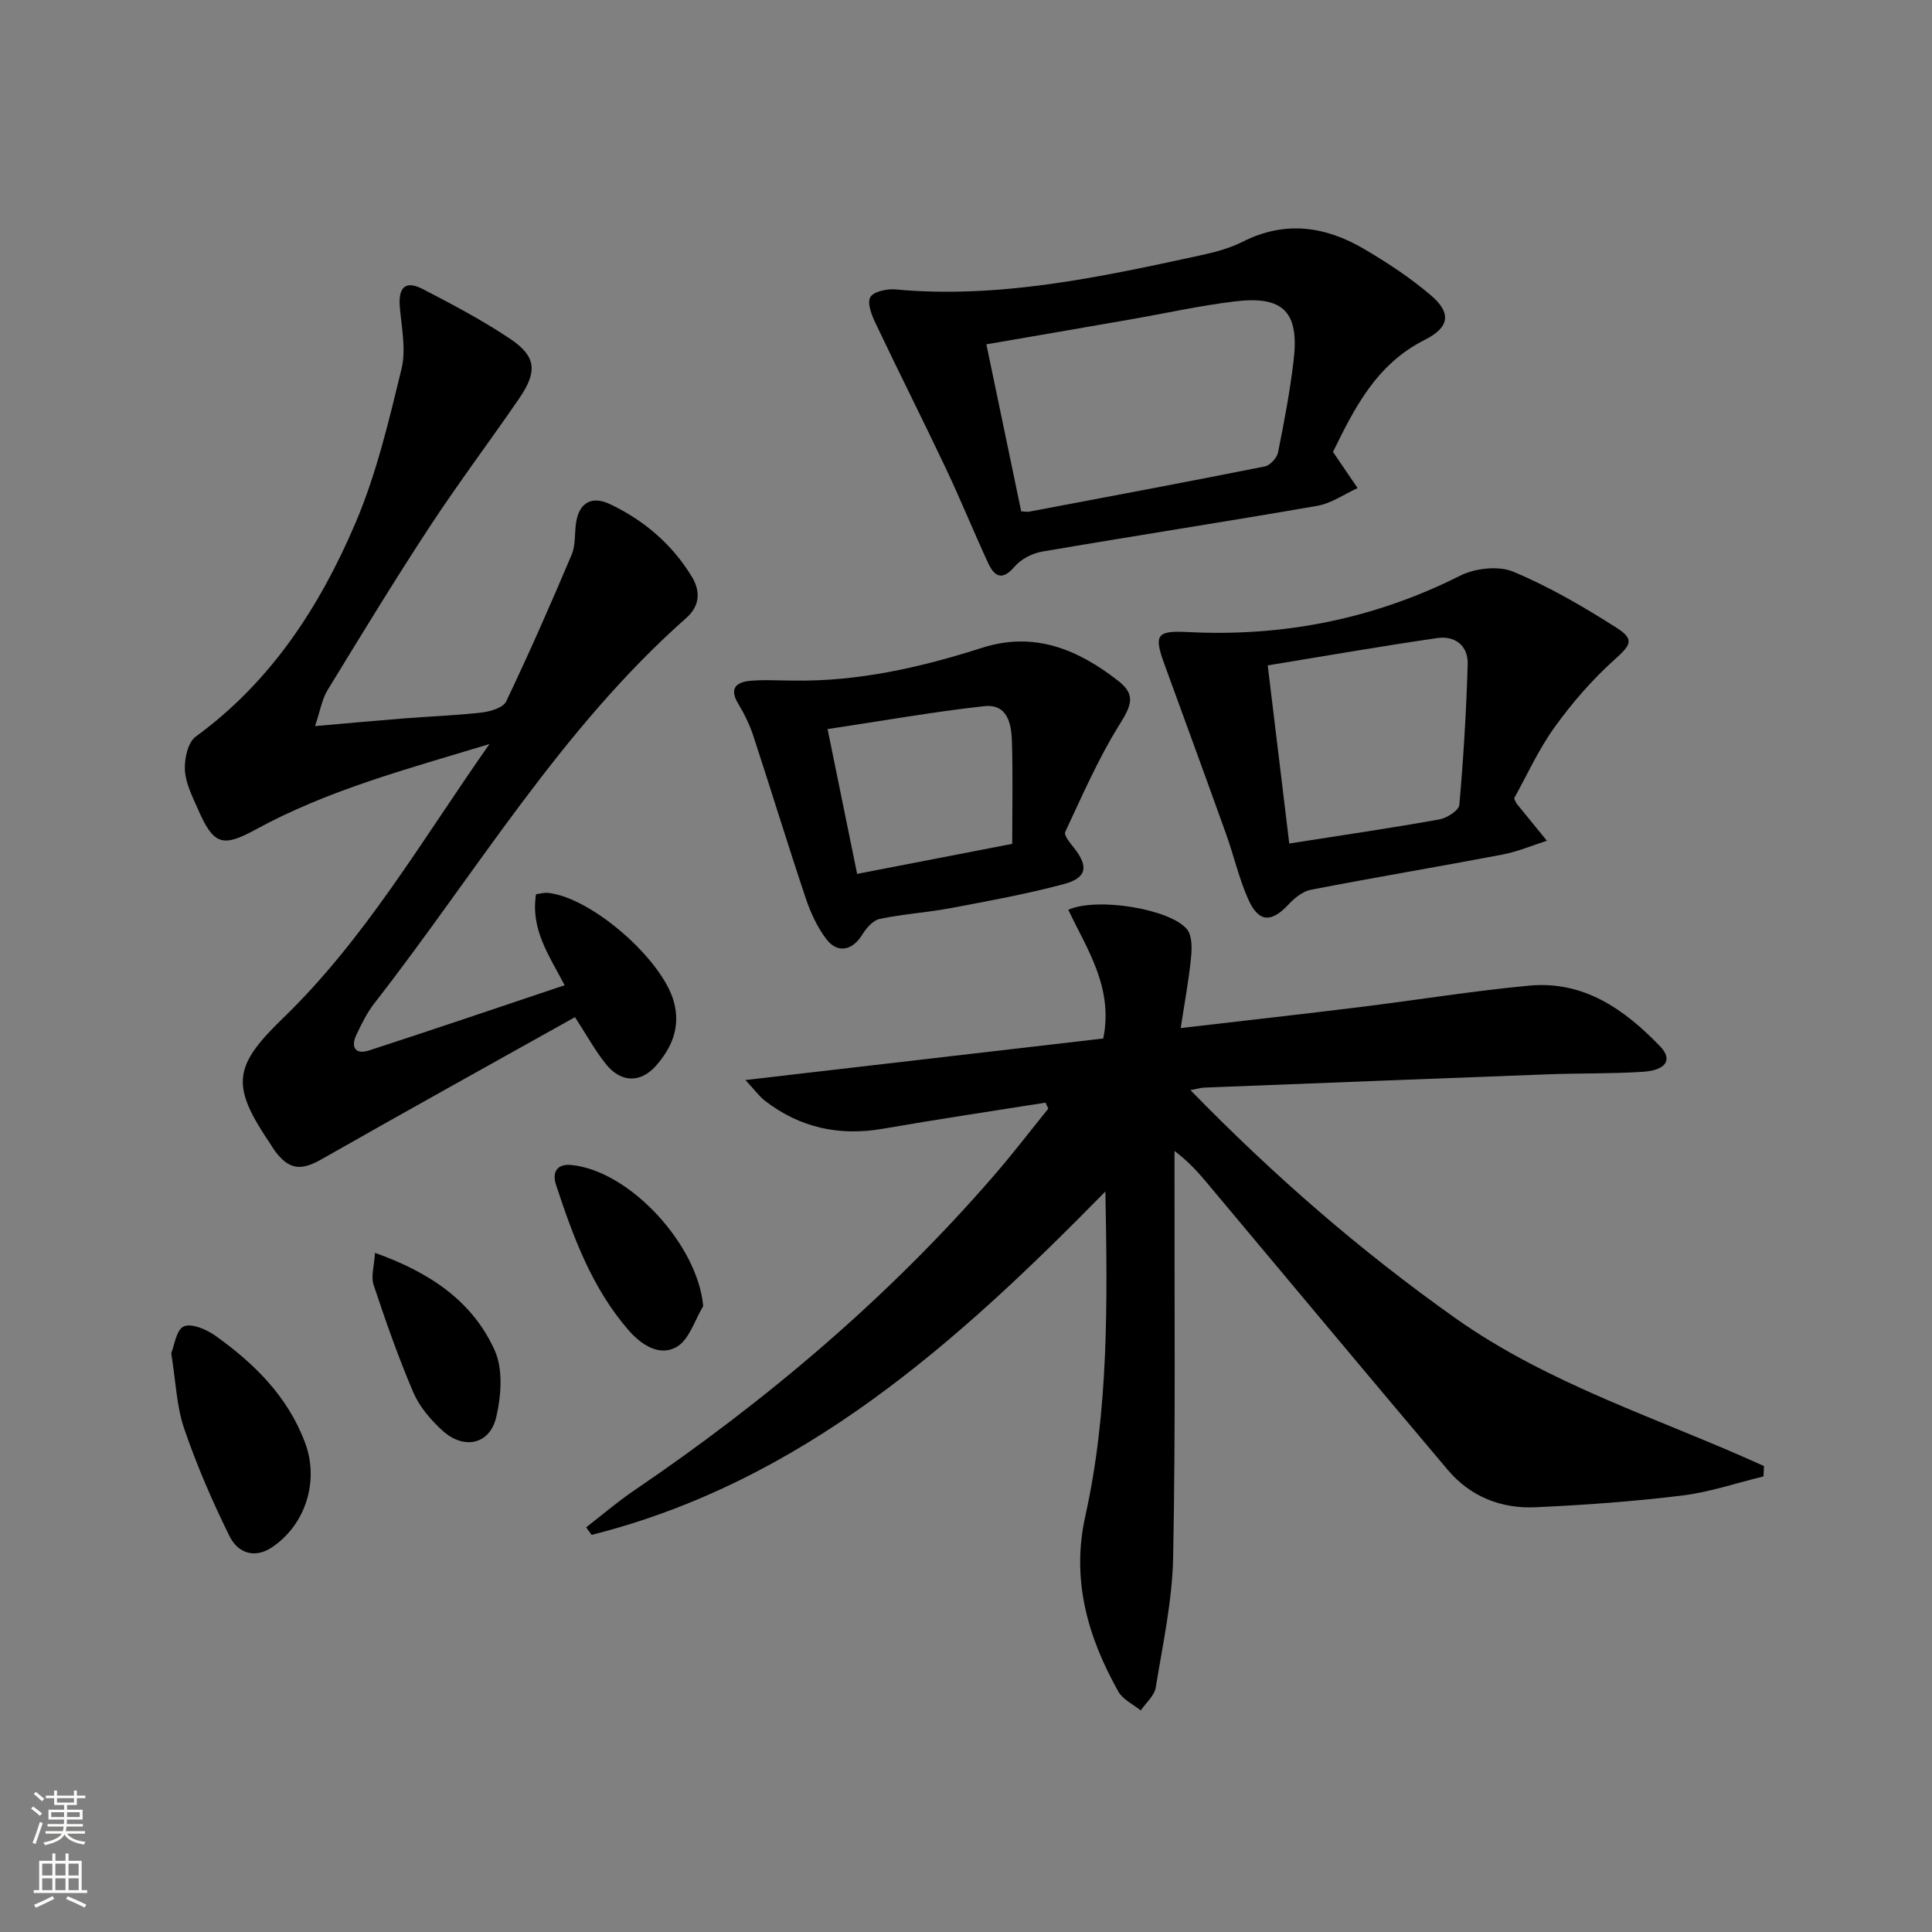
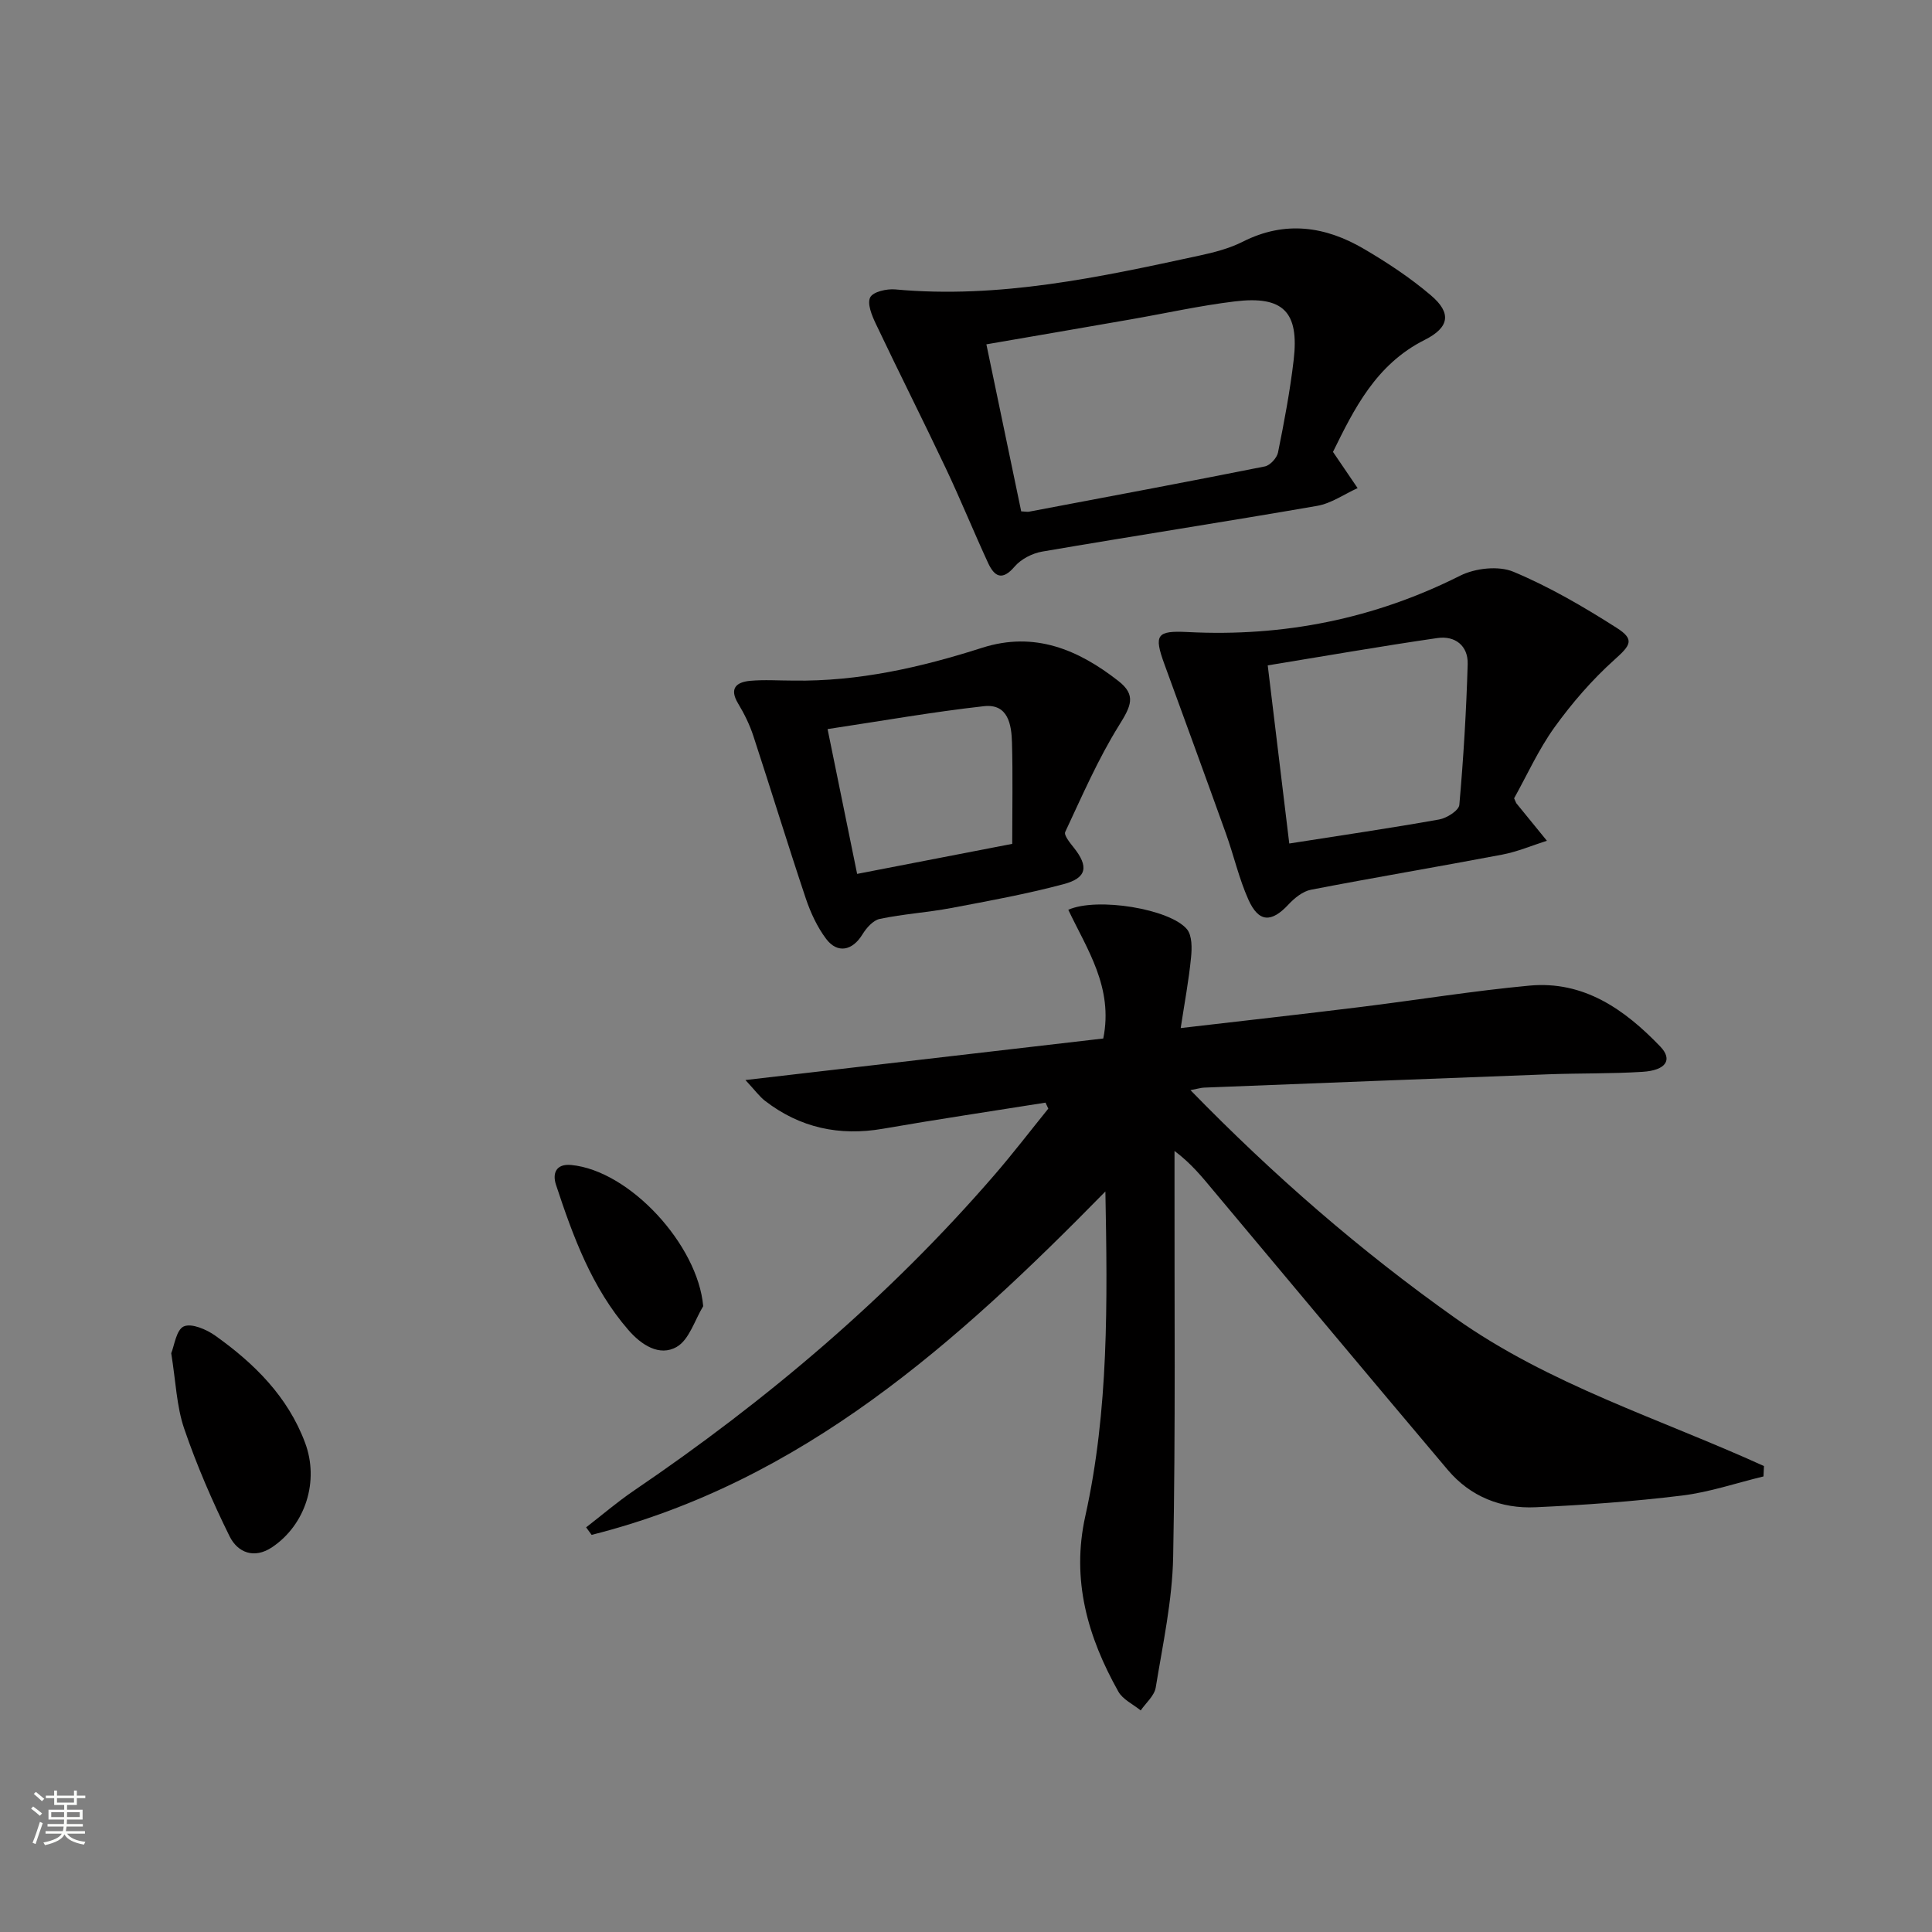
<svg xmlns="http://www.w3.org/2000/svg" enable-background="new 0 0 400 400" viewBox="0 0 400 400">
  <rect x="0" y="0" width="400" height="400" fill="#808080" stroke="none" />
  <g fill="#010000">
    <path d="m244.45 212.85c13.14-1.53 25.15-2.87 37.14-4.35 11.7-1.44 23.35-3.35 35.08-4.44 11.25-1.04 19.72 4.95 27.07 12.61 2.63 2.74 1.2 4.93-3.67 5.24-6.48.41-12.99.27-19.48.51-23.77.89-47.54 1.83-71.31 2.76-.61.02-1.21.22-2.81.52 17.25 17.71 35.2 33.28 54.75 47.14 19.58 13.89 42.45 20.88 63.99 30.69-.03.72-.07 1.43-.1 2.15-5.63 1.36-11.19 3.27-16.89 3.96-10.05 1.23-20.17 1.96-30.29 2.42-7.12.33-13.49-2.18-18.19-7.74-16.22-19.2-32.32-38.49-48.46-57.76-2.33-2.79-4.59-5.63-8.11-8.27v5.02c-.04 26.33.23 52.67-.28 78.99-.17 9.05-2.14 18.09-3.61 27.09-.28 1.7-2.03 3.17-3.11 4.74-1.57-1.29-3.71-2.26-4.63-3.91-6.34-11.3-9.77-23.12-6.84-36.32 4.87-21.95 4.59-44.27 4.16-67.22-30.77 31.38-62.79 60.12-106.37 71.1-.38-.52-.76-1.04-1.14-1.56 3.29-2.54 6.45-5.26 9.88-7.59 27.54-18.71 52.77-40.06 74.59-65.29 3.88-4.48 7.49-9.2 11.22-13.81-.19-.41-.39-.83-.58-1.24-11.21 1.79-22.44 3.45-33.63 5.4-9.04 1.57-17.19-.18-24.45-5.78-1.11-.86-1.96-2.05-4.05-4.3 25.59-2.97 49.81-5.78 74.09-8.6 2.14-10.59-3.39-18.5-7.24-26.65 5.98-2.66 21.05-.18 24.56 4.02 1.09 1.31 1.05 3.93.85 5.88-.46 4.7-1.34 9.35-2.14 14.59z" />
-     <path d="m116.9 203.98c-3.2-6.15-7.09-11.55-5.92-18.85.92-.11 1.71-.35 2.47-.27 9 .92 23.64 13.74 26.05 22.5 1.46 5.28-.41 9.57-3.69 13.3-3.17 3.6-7.22 3.49-10.26-.23-2.28-2.8-4.03-6.03-6.51-9.84-17.48 9.78-35.02 19.49-52.44 29.41-4.24 2.42-6.75 2.26-9.73-1.77-.3-.4-.53-.85-.81-1.26-8.24-12.16-7.93-16.06 2.51-26.15 16.91-16.34 28.58-36.54 42.76-56.77-17.45 5.28-33.57 9.59-48.37 17.68-7.01 3.83-8.77 3.15-12.02-4.29-1.13-2.58-2.51-5.28-2.66-7.98-.12-2.33.6-5.76 2.24-6.95 15.63-11.39 25.73-26.99 33.1-44.28 4.31-10.12 6.88-21.05 9.5-31.8.98-4.02.04-8.55-.34-12.83-.35-4.01 1.08-5.67 4.78-3.74 6.17 3.21 12.37 6.46 18.13 10.34 5.35 3.6 5.6 6.75 1.82 12.27-6.12 8.92-12.63 17.56-18.56 26.6-7.29 11.12-14.22 22.49-21.15 33.84-1.13 1.85-1.48 4.17-2.58 7.42 6.99-.61 12.83-1.15 18.67-1.61 5.3-.42 10.63-.59 15.91-1.21 1.78-.21 4.38-1 5-2.29 4.77-10.01 9.24-20.17 13.56-30.39.87-2.06.55-4.59.95-6.87.74-4.16 3.48-5.24 6.97-3.59 7.05 3.35 12.86 8.29 16.95 15.02 1.83 3.01 1.69 6.05-1.13 8.54-26 22.98-43.55 52.81-64.6 79.8-1.51 1.94-2.63 4.24-3.7 6.48-1.24 2.6-.23 4.19 2.59 3.28 13.49-4.38 26.93-8.96 40.51-13.51z" />
    <path d="m275.98 93.56c1.93 2.84 3.52 5.17 5.1 7.5-2.78 1.26-5.45 3.16-8.36 3.67-18.96 3.29-37.98 6.22-56.94 9.47-2.05.35-4.37 1.54-5.7 3.09-2.59 3.04-4.19 2.1-5.51-.74-2.99-6.48-5.68-13.1-8.73-19.55-4.75-10.04-9.76-19.95-14.52-29.98-.81-1.7-1.82-4.16-1.15-5.46.59-1.16 3.43-1.8 5.18-1.64 21.5 1.98 42.25-2.51 63-7.01 3.06-.66 6.19-1.47 8.96-2.87 8.75-4.43 17.1-3.2 25.11 1.51 4.84 2.84 9.6 5.98 13.86 9.62 4.28 3.64 3.82 6.62-1.31 9.2-10.15 5.09-14.68 14.44-18.99 23.19zm-71.76-22.27c2.47 11.87 4.86 23.31 7.21 34.58.95.05 1.29.13 1.61.07 16.29-3.08 32.58-6.13 48.83-9.37 1.09-.22 2.5-1.75 2.73-2.89 1.28-6.34 2.49-12.72 3.24-19.14 1.17-9.97-2.16-13.35-12.16-12.14-7.23.87-14.37 2.47-21.55 3.72-9.94 1.74-19.88 3.44-29.91 5.17z" />
    <path d="m313.48 165.28c.35.76.39.94.49 1.06 2.1 2.58 4.2 5.15 6.3 7.73-3.07.97-6.07 2.26-9.21 2.86-13.2 2.51-26.45 4.73-39.64 7.28-1.7.33-3.41 1.72-4.66 3.06-3.53 3.79-6.16 3.75-8.3-1.03-1.95-4.36-3.01-9.11-4.63-13.62-4.2-11.71-8.48-23.39-12.74-35.08-2.24-6.13-1.63-7.01 4.82-6.68 19.82 1.01 38.58-2.71 56.4-11.67 3.11-1.56 7.94-2.1 11.01-.82 7.45 3.11 14.54 7.25 21.38 11.61 3.85 2.45 2.87 3.63-.48 6.64-4.61 4.14-8.76 8.94-12.39 13.98-3.33 4.64-5.73 9.99-8.35 14.68zm-51.01-27.52c1.57 12.98 3.02 25 4.46 36.88 10.83-1.7 20.97-3.18 31.05-4.98 1.58-.28 4.06-1.87 4.16-3.02.86-9.69 1.44-19.42 1.73-29.15.11-3.81-2.63-5.92-6.27-5.39-11.73 1.7-23.41 3.75-35.13 5.66z" />
    <path d="m164.27 140.91c13.45.21 26.37-2.73 39.06-6.79 10.88-3.48 19.94.4 28.22 6.87 3.75 2.93 2.63 5.18.12 9.21-4.34 6.97-7.63 14.59-11.13 22.05-.31.66.98 2.24 1.75 3.21 3.14 3.92 2.78 6.31-2.1 7.6-7.66 2.04-15.48 3.47-23.28 4.94-4.89.92-9.9 1.23-14.77 2.25-1.38.29-2.77 1.88-3.59 3.22-2.05 3.35-5.15 4.04-7.51.91-1.85-2.46-3.22-5.43-4.21-8.37-3.74-11.17-7.18-22.43-10.85-33.62-.77-2.35-1.89-4.63-3.17-6.75-1.88-3.13-.34-4.41 2.47-4.68 2.96-.27 5.98-.05 8.99-.05zm13.19 40.02c11.11-2.15 21.24-4.11 32.11-6.22 0-7.37.14-14.16-.05-20.95-.1-3.76-.81-8.11-5.81-7.55-10.6 1.18-21.12 3.05-32.37 4.74 2.17 10.64 4.11 20.13 6.12 29.98z" />
    <path d="m35.45 280.17c.64-1.54 1.04-4.85 2.6-5.55 1.61-.71 4.71.62 6.54 1.93 8.07 5.75 15 12.59 18.57 22.15 2.97 7.93.11 16.96-6.8 21.62-3.74 2.52-7.17 1.12-8.84-2.27-3.56-7.22-6.79-14.67-9.39-22.28-1.58-4.63-1.73-9.74-2.68-15.6z" />
    <path d="m145.59 270.43c-1.77 2.9-2.89 6.93-5.47 8.42-3.6 2.09-7.38-.44-10.03-3.5-7.56-8.72-11.44-19.33-14.98-30.06-.76-2.31-.04-4.4 3.17-4.09 12.12 1.17 26.21 16.56 27.31 29.23z" />
-     <path d="m77.64 259.39c11.43 4.07 20.2 10.04 24.77 20.16 1.77 3.92 1.37 9.44.33 13.85-1.34 5.72-6.76 6.83-11.2 2.73-2.39-2.2-4.7-4.89-5.96-7.83-3.11-7.28-5.74-14.79-8.24-22.31-.57-1.76.15-3.95.3-6.6z" />
+     <path d="m77.64 259.39z" />
  </g>
  <path d="m6.44 374.46.42-.45c.65.47 1.27.95 1.85 1.44l-.45.49c-.65-.56-1.25-1.06-1.82-1.48m.93 7.33-.63-.26c.55-1.36 1.05-2.8 1.52-4.33.19.1.38.19.59.27-.46 1.29-.95 2.73-1.48 4.32m-.38-10.38.44-.42c.43.34 1.01.82 1.74 1.44l-.49.49c-.53-.51-1.09-1.01-1.69-1.51m2.5.35h1.72v-1.04h.59v1.04h3.52v-1.04h.59v1.04h1.75v.53h-1.75v1.42h-2.03v.97h3.22v2.03h-3.24c0 .35-.01.66-.03.93h3.32v.53h-3.37c-.03.27-.08.58-.15.94h3.96v.53h-3.71c.67.92 1.93 1.48 3.79 1.68-.13.24-.23.44-.29.59-2.13-.38-3.48-1.08-4.04-2.12-.43.97-1.77 1.72-4.03 2.23-.09-.19-.2-.37-.33-.55 2.1-.42 3.37-1.03 3.81-1.83h-3.36v-.53h3.58c.08-.29.13-.61.16-.94h-3.33v-.53h3.39c.02-.27.04-.58.04-.93h-3.23v-2.03h3.25v-.97h-2.07v-1.42h-1.73zm1.12 3.44v1h2.65c.01-.3.02-.44.01-.4v-.25-.35zm1.19-2h3.52v-.91h-3.52zm4.71 2h-2.63v.59c0 .15-.01.28-.01.4h2.64z" fill="#fbfcfa" />
-   <path d="m13.56 383.74h.63v1.52h2.72v6.07h1.13v.6h-11.06v-.6h1.13v-6.07h2.73v-1.52h.63v1.52h2.1v-1.52zm-2.69 8.83.38.56c-1.24.63-2.53 1.25-3.85 1.85-.1-.21-.21-.42-.34-.63 1.36-.55 2.63-1.15 3.81-1.78m-2.13-4.27h2.1v-2.45h-2.1zm0 3.04h2.1v-2.46h-2.1zm2.72-3.04h2.1v-2.45h-2.1zm0 3.04h2.1v-2.46h-2.1zm6.07 3.6c-1.41-.71-2.7-1.3-3.86-1.78l.35-.56c1.45.62 2.75 1.19 3.84 1.72zm-1.25-9.09h-2.1v2.45h2.1zm-2.09 5.49h2.1v-2.46h-2.1z" fill="#fbfcfa" />
</svg>